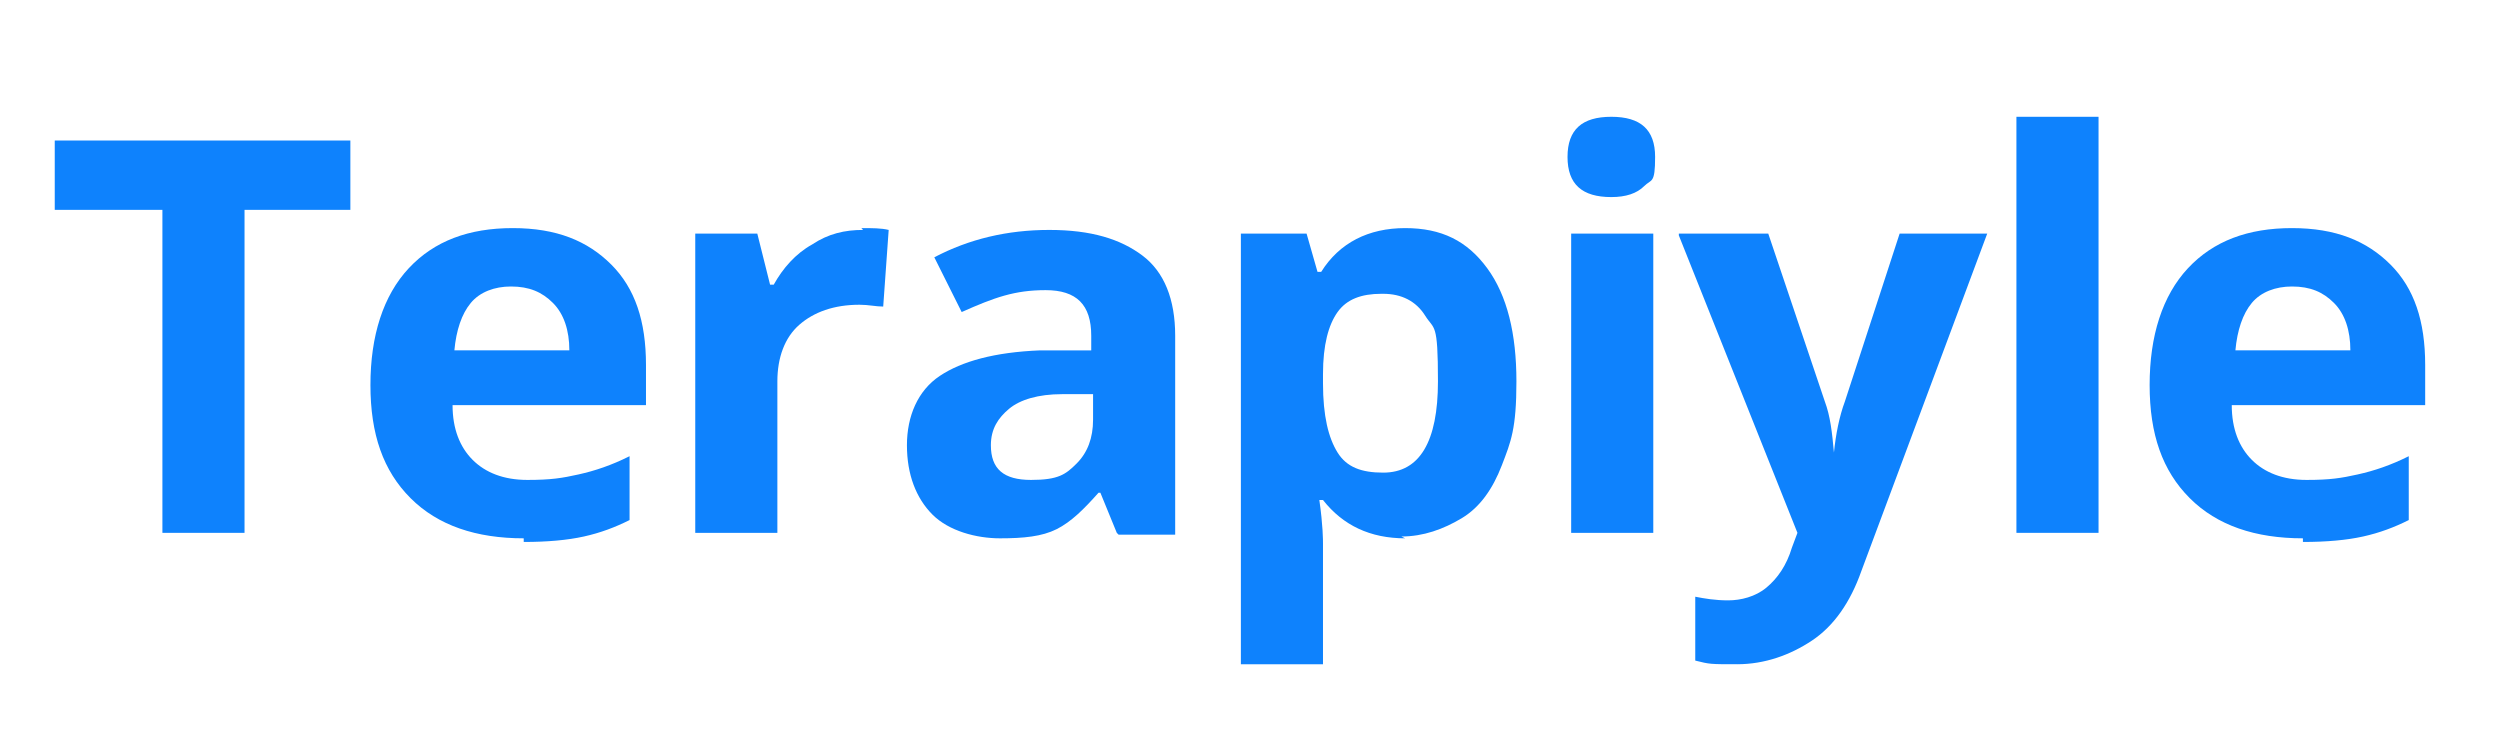
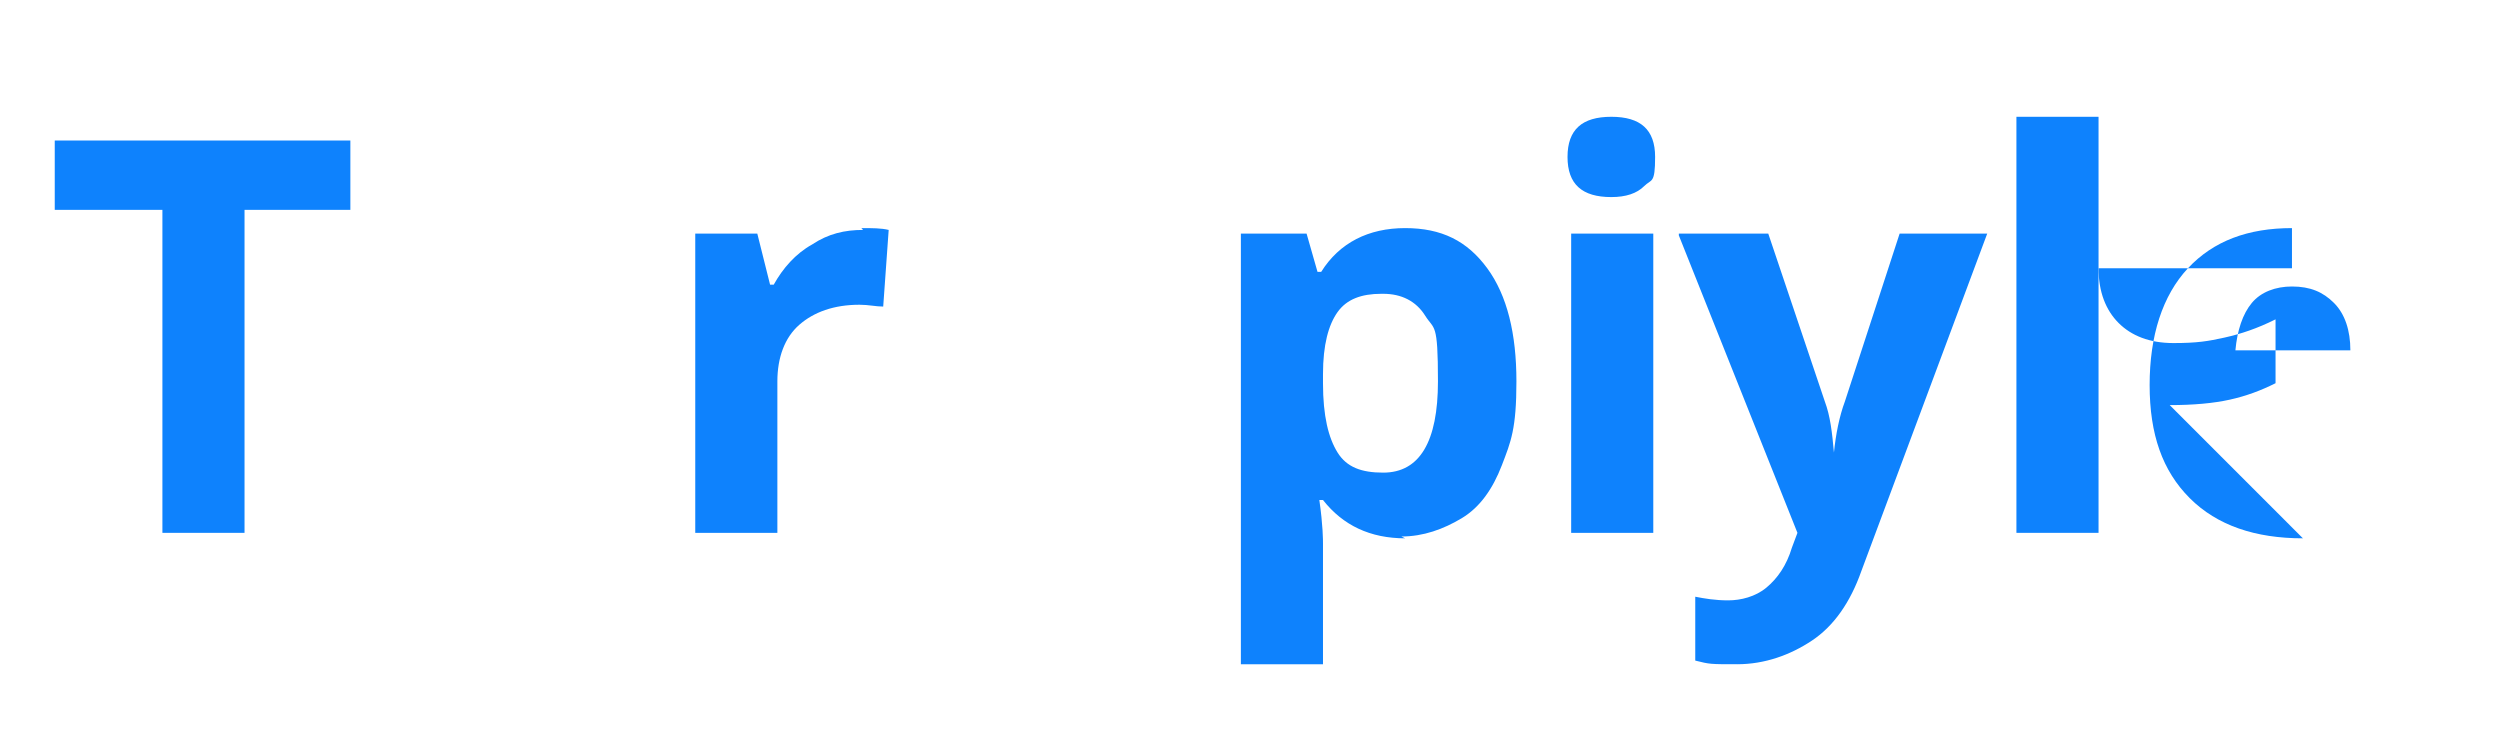
<svg xmlns="http://www.w3.org/2000/svg" version="1.1" viewBox="0 0 137 40">
  <defs>
    <style>
      .cls-1 {
        fill: #0e82fd;
      }
    </style>
  </defs>
  <g>
    <g id="katman_1">
      <g>
        <path class="cls-1" d="M13.4,29.2h-4.5V11.5H3v-3.8h16.2v3.8h-5.8v17.6Z" />
-         <path class="cls-1" d="M28.7,29.5c-2.6,0-4.7-.7-6.2-2.2s-2.2-3.5-2.2-6.2.7-4.9,2.1-6.4c1.4-1.5,3.3-2.2,5.7-2.2s4.1.7,5.4,2,1.9,3.1,1.9,5.5v2.2h-10.6c0,1.3.4,2.3,1.1,3s1.7,1.1,3,1.1,1.9-.1,2.8-.3,1.8-.5,2.8-1v3.5c-.8.4-1.6.7-2.5.9-.9.2-2,.3-3.3.3ZM28,15.7c-.9,0-1.7.3-2.2.9s-.8,1.5-.9,2.6h6.3c0-1.1-.3-2-.9-2.6s-1.3-.9-2.3-.9Z" />
        <path class="cls-1" d="M47.2,12.5c.6,0,1.1,0,1.5.1l-.3,4.2c-.4,0-.8-.1-1.3-.1-1.4,0-2.5.4-3.3,1.1-.8.7-1.2,1.8-1.2,3.1v8.3h-4.5V12.8h3.4l.7,2.8h.2c.5-.9,1.2-1.7,2.1-2.2.9-.6,1.8-.8,2.8-.8Z" />
-         <path class="cls-1" d="M61.2,29.2l-.9-2.2h-.1c-.8.9-1.5,1.6-2.3,2-.8.4-1.8.5-3.1.5s-2.8-.4-3.7-1.3c-.9-.9-1.4-2.2-1.4-3.8s.6-3,1.8-3.8c1.2-.8,3-1.3,5.5-1.4h2.8v-.8c0-1.7-.8-2.5-2.5-2.5s-2.8.4-4.6,1.2l-1.5-3c1.9-1,4-1.5,6.3-1.5s3.9.5,5.1,1.4,1.8,2.4,1.8,4.4v10.9h-3.1ZM59.9,21.6h-1.7c-1.3,0-2.3.3-2.9.8s-1,1.1-1,2c0,1.3.7,1.9,2.2,1.9s1.9-.3,2.5-.9c.6-.6.9-1.4.9-2.4v-1.3Z" />
        <path class="cls-1" d="M77,29.5c-1.9,0-3.4-.7-4.5-2.1h-.2c.2,1.4.2,2.2.2,2.4v6.6h-4.5V12.8h3.6l.6,2.1h.2c1-1.6,2.6-2.4,4.6-2.4s3.4.7,4.5,2.2,1.6,3.6,1.6,6.2-.3,3.3-.8,4.6c-.5,1.3-1.2,2.3-2.2,2.9s-2.1,1-3.3,1ZM75.7,16.1c-1.1,0-1.9.3-2.4,1-.5.7-.8,1.8-.8,3.4v.5c0,1.8.3,3,.8,3.8.5.8,1.3,1.1,2.5,1.1,2,0,3-1.7,3-5s-.2-2.8-.7-3.6c-.5-.8-1.3-1.2-2.3-1.2Z" />
        <path class="cls-1" d="M85.9,8.6c0-1.5.8-2.2,2.4-2.2s2.4.7,2.4,2.2-.2,1.2-.6,1.6-1,.6-1.8.6c-1.6,0-2.4-.7-2.4-2.2ZM90.6,29.2h-4.5V12.8h4.5v16.4Z" />
        <path class="cls-1" d="M92,12.8h4.9l3.1,9.2c.3.8.4,1.7.5,2.8h0c.1-1,.3-2,.6-2.8l3-9.2h4.8l-6.9,18.5c-.6,1.7-1.5,3-2.7,3.8-1.2.8-2.6,1.3-4.1,1.3s-1.5,0-2.3-.2v-3.5c.5.1,1.1.2,1.8.2s1.5-.2,2.1-.7c.6-.5,1.1-1.2,1.4-2.2l.3-.8-6.5-16.3Z" />
        <path class="cls-1" d="M115,29.2h-4.5V6.4h4.5v22.8Z" />
-         <path class="cls-1" d="M126.2,29.5c-2.6,0-4.7-.7-6.2-2.2s-2.2-3.5-2.2-6.2.7-4.9,2.1-6.4c1.4-1.5,3.3-2.2,5.7-2.2s4.1.7,5.4,2,1.9,3.1,1.9,5.5v2.2h-10.6c0,1.3.4,2.3,1.1,3s1.7,1.1,3,1.1,1.9-.1,2.8-.3,1.8-.5,2.8-1v3.5c-.8.4-1.6.7-2.5.9-.9.2-2,.3-3.3.3ZM125.6,15.7c-.9,0-1.7.3-2.2.9s-.8,1.5-.9,2.6h6.3c0-1.1-.3-2-.9-2.6s-1.3-.9-2.3-.9Z" />
+         <path class="cls-1" d="M126.2,29.5c-2.6,0-4.7-.7-6.2-2.2s-2.2-3.5-2.2-6.2.7-4.9,2.1-6.4c1.4-1.5,3.3-2.2,5.7-2.2v2.2h-10.6c0,1.3.4,2.3,1.1,3s1.7,1.1,3,1.1,1.9-.1,2.8-.3,1.8-.5,2.8-1v3.5c-.8.4-1.6.7-2.5.9-.9.2-2,.3-3.3.3ZM125.6,15.7c-.9,0-1.7.3-2.2.9s-.8,1.5-.9,2.6h6.3c0-1.1-.3-2-.9-2.6s-1.3-.9-2.3-.9Z" />
      </g>
    </g>
  </g>
</svg>